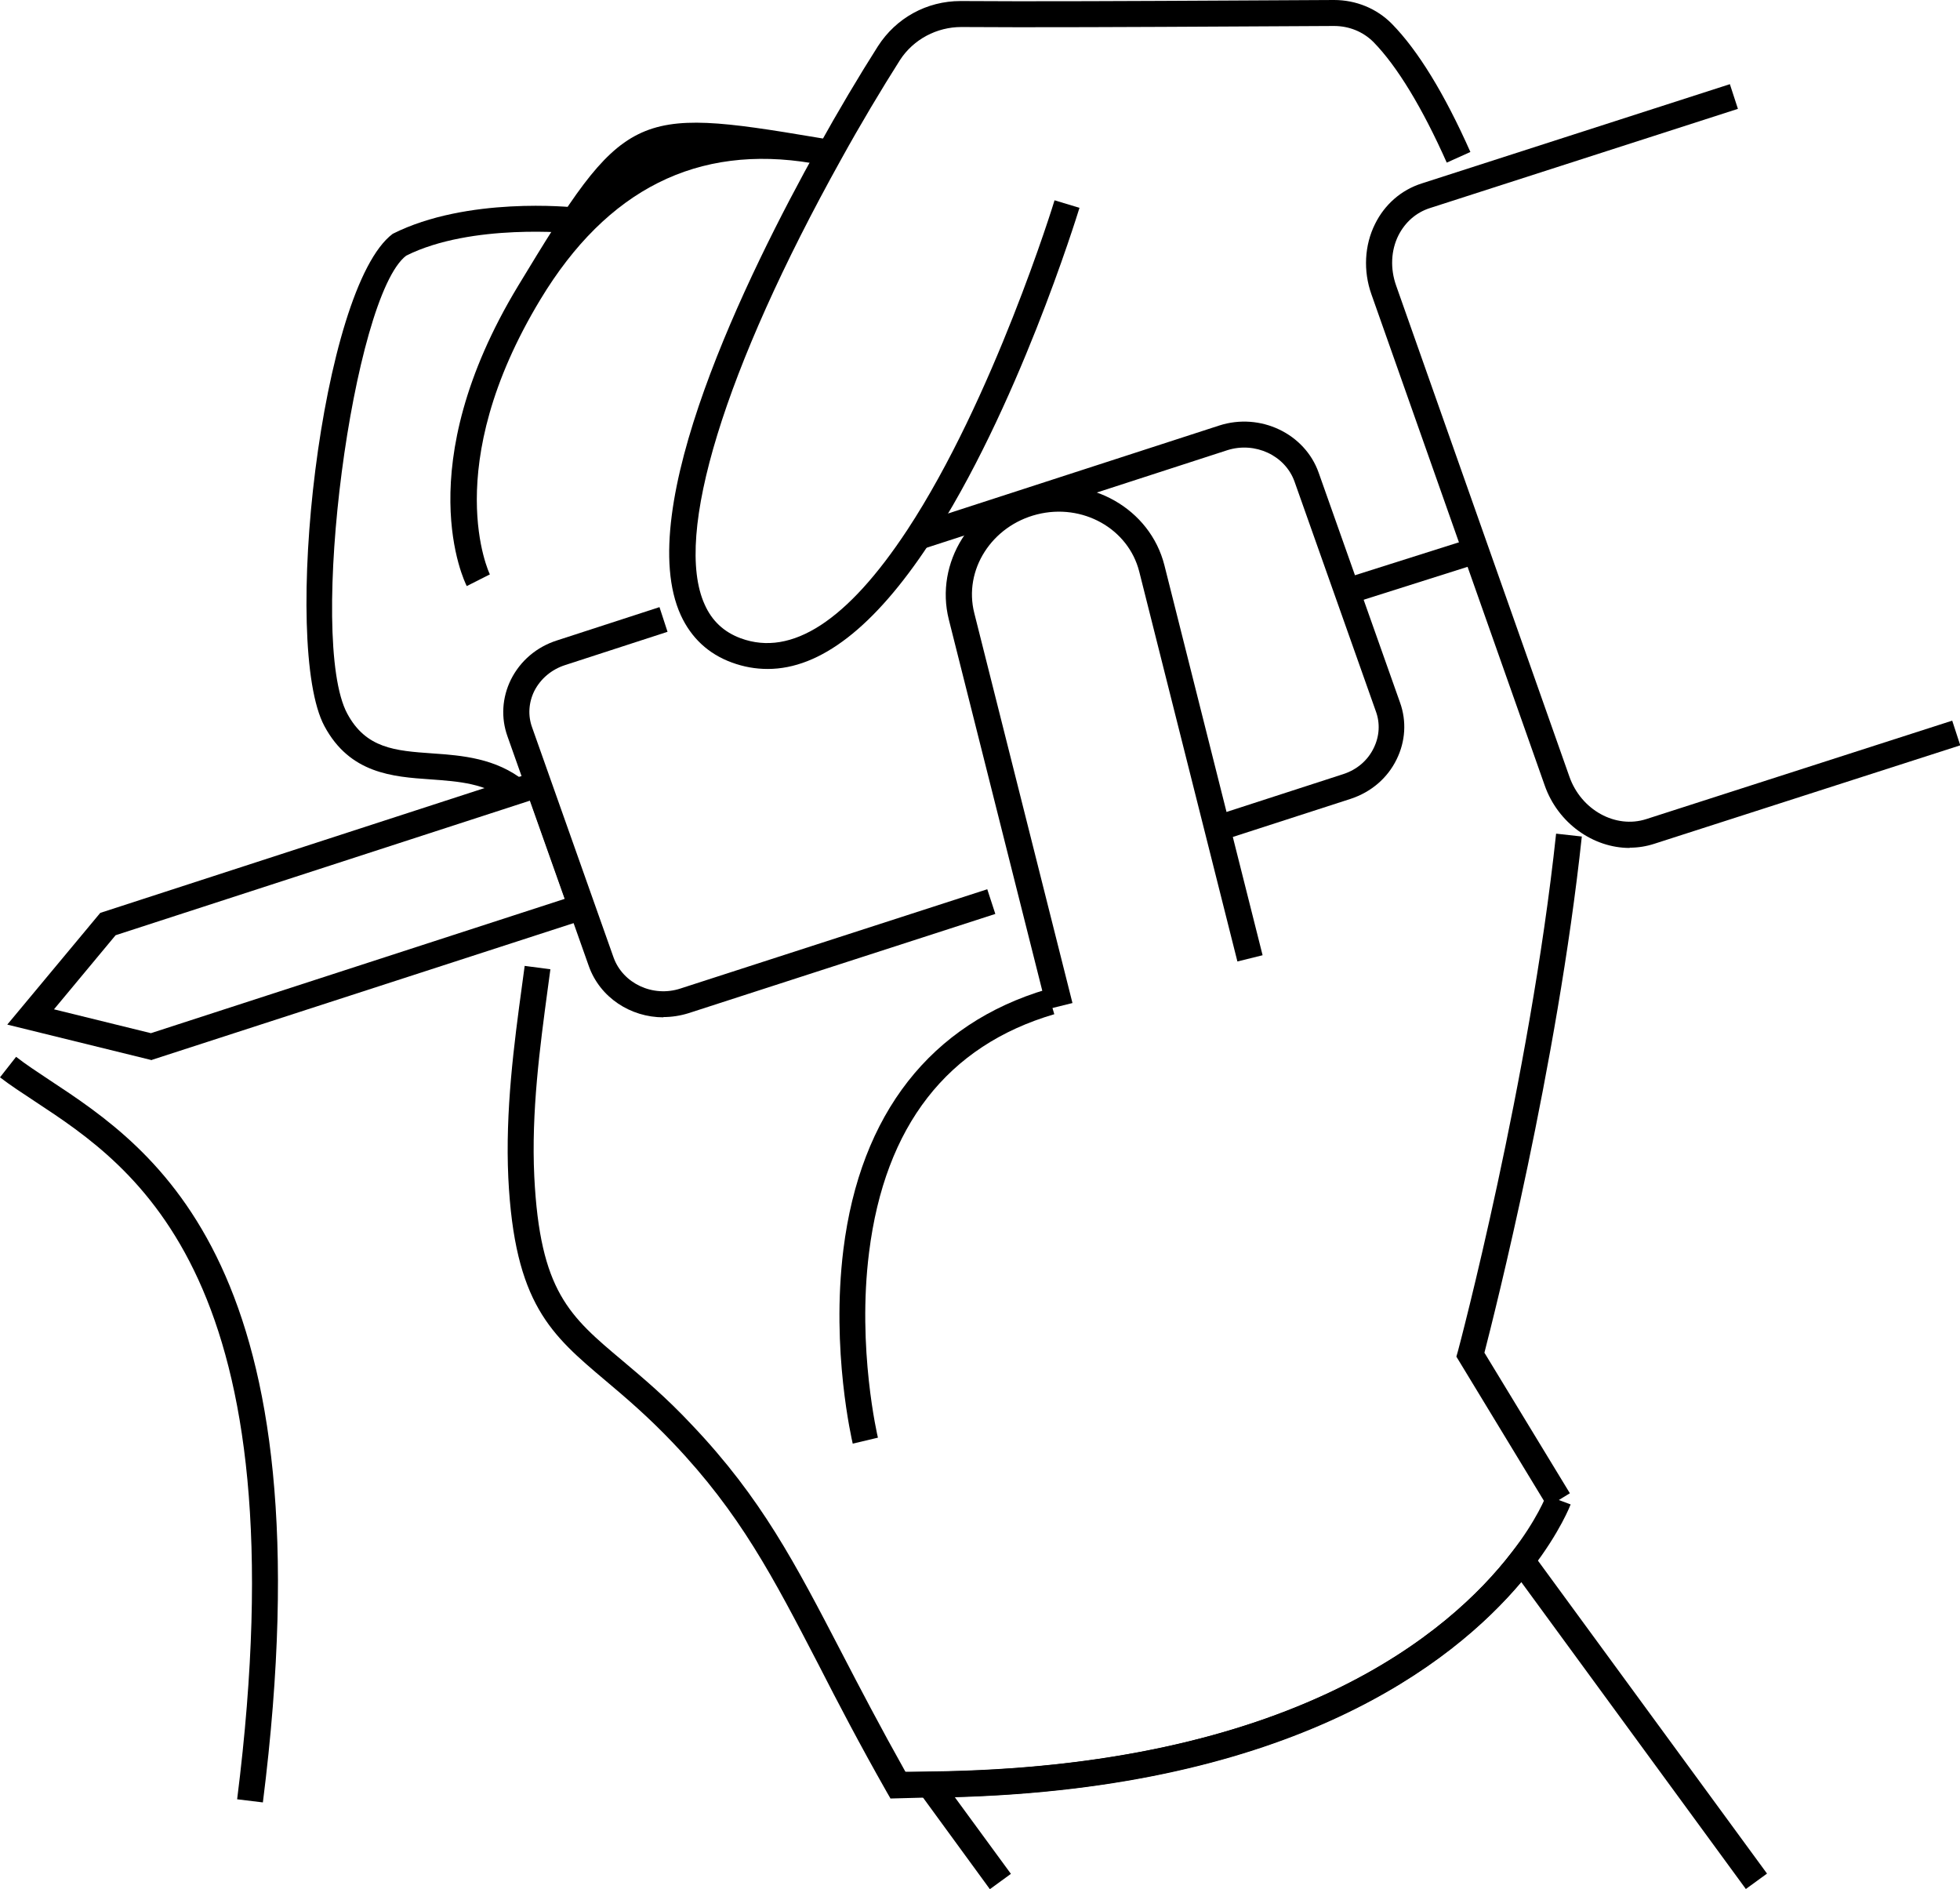
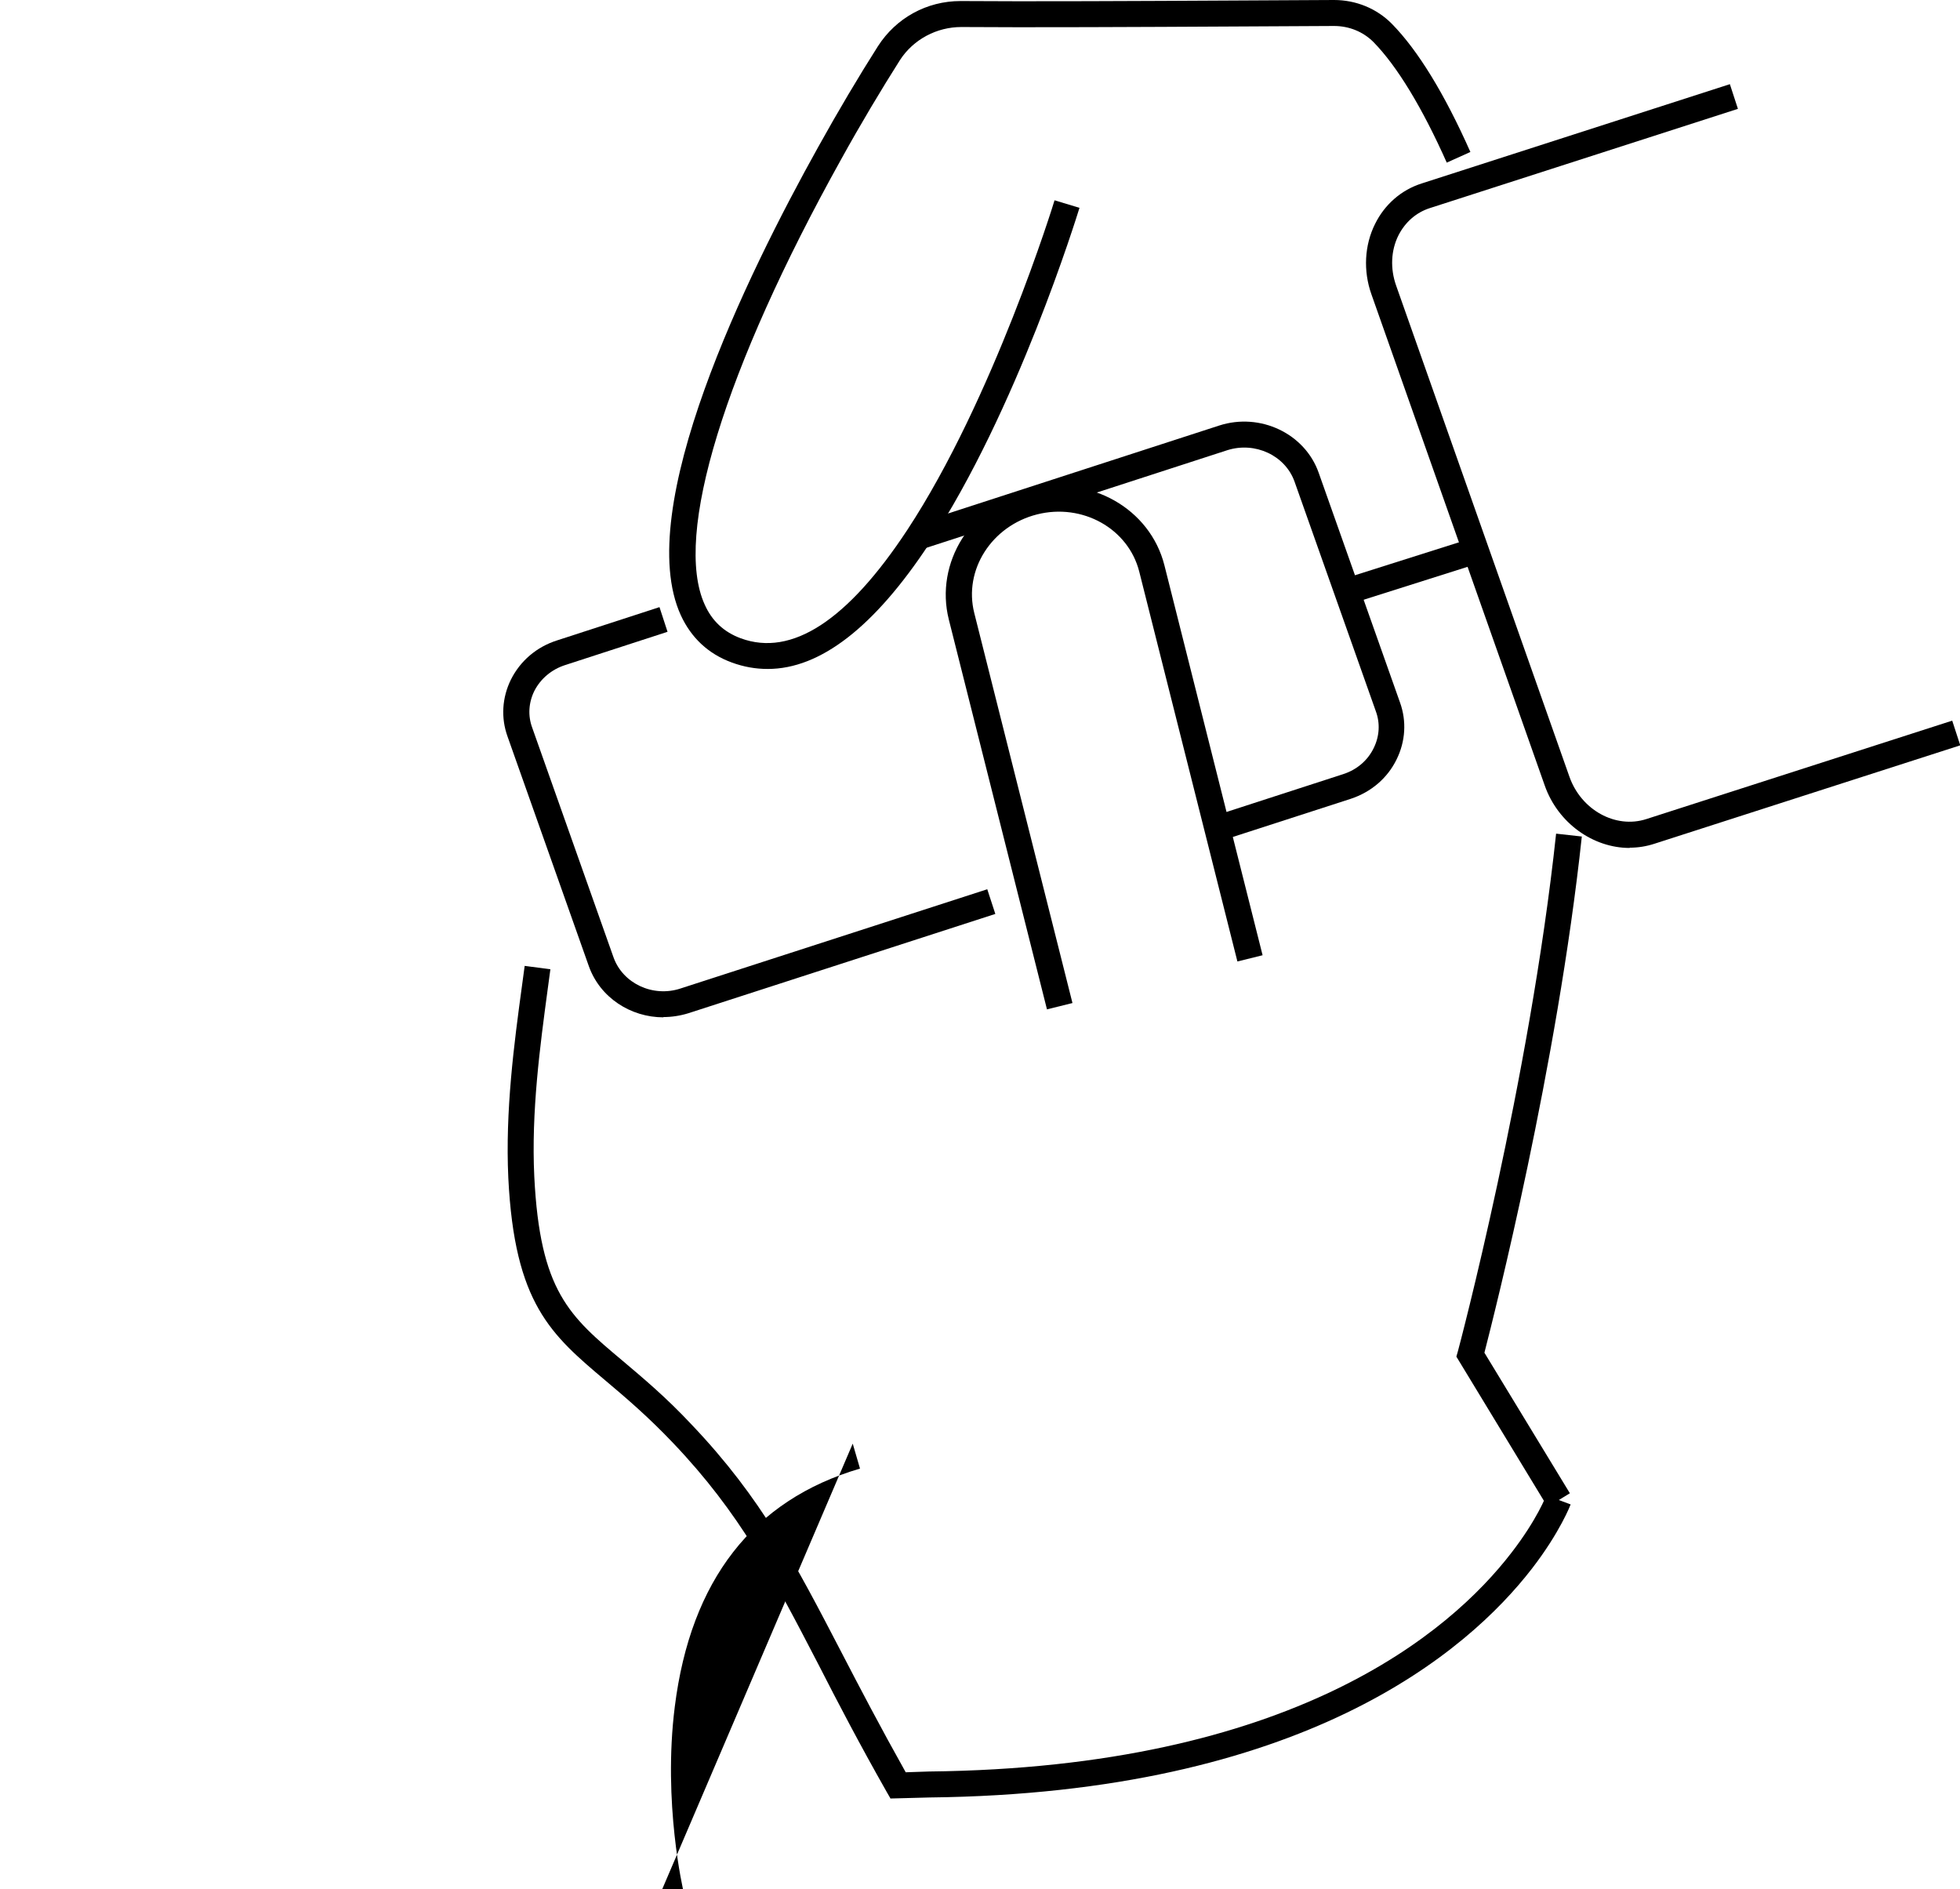
<svg xmlns="http://www.w3.org/2000/svg" id="Calque_2" viewBox="0 0 75.46 72.72">
  <g id="Tattoo">
    <g id="outil">
      <path d="m25.54,39.16c-1.26,0-2.44-.76-2.87-1.97l-3.13-8.84c-.26-.72-.21-1.5.13-2.19.36-.72.99-1.26,1.78-1.51l3.94-1.28.31.95-3.94,1.28c-.53.17-.95.53-1.19,1-.22.45-.25.95-.08,1.41l3.13,8.84c.36,1.01,1.52,1.55,2.58,1.2l11.81-3.82.31.95-11.81,3.82c-.32.1-.65.15-.97.15Z" />
      <path d="m47.02,32.37l-.31-.95,5-1.62c.53-.17.95-.53,1.18-1.01.22-.45.25-.95.08-1.41l-3.13-8.84c-.36-1.01-1.52-1.55-2.59-1.21l-11.75,3.81-.31-.95,11.75-3.81c1.58-.51,3.3.31,3.83,1.82l3.13,8.84c.26.72.21,1.5-.13,2.19-.35.72-.98,1.26-1.77,1.52l-5.01,1.62Z" />
      <path d="m62.74,32.64c-1.4,0-2.76-.95-3.27-2.41l-6.67-18.9c-.32-.9-.27-1.89.14-2.71.37-.75,1.01-1.31,1.8-1.56l11.86-3.82.31.95-11.86,3.82c-.53.17-.95.54-1.21,1.05-.29.58-.32,1.28-.09,1.93l6.67,18.9c.45,1.29,1.78,2.02,2.96,1.64l11.78-3.79.31.95-11.78,3.79c-.31.1-.62.15-.94.15Z" />
      <rect x="51.75" y="21.5" width="5.04" height="1" transform="translate(-4.11 17.41) rotate(-17.57)" />
-       <path d="m5.85,40.81l-5.57-1.37,3.58-4.3,17.15-5.57,2.01,5.66-17.18,5.57Zm-3.78-1.96l3.74.92,15.93-5.17-1.34-3.78-15.95,5.18-2.37,2.85Z" />
    </g>
    <g id="main">
      <path d="m29.55,25.75c-.46,0-.92-.08-1.38-.25-.9-.33-1.56-.95-1.96-1.82-1.86-4.08,2.52-13.05,5.29-18.02.76-1.37,1.58-2.75,2.3-3.88.7-1.09,1.88-1.74,3.18-1.74h.03c2.47.02,6.92,0,10.49-.02l3.86-.02h0c.85,0,1.65.33,2.23.92,1,1.02,2.02,2.68,3.02,4.93l-.91.41c-.94-2.11-1.91-3.71-2.82-4.64-.4-.4-.94-.62-1.52-.62h0l-3.85.02c-3.57.02-8.02.04-10.5.02-.94,0-1.84.47-2.36,1.27-.71,1.12-1.52,2.47-2.27,3.83-4.49,8.07-6.46,14.47-5.25,17.13.28.63.74,1.06,1.39,1.3,1.96.72,4.11-.68,6.41-4.17,3.31-5.03,5.65-12.61,5.67-12.69l.96.29c-.1.32-2.4,7.79-5.79,12.94-2.11,3.2-4.19,4.81-6.21,4.81Z" />
      <path d="m59.58,58l-3.51-5.78.06-.21c.03-.1,2.76-10.39,3.78-19.92l.99.11c-.95,8.86-3.36,18.35-3.75,19.87l3.29,5.41-.85.52Z" />
-       <path d="m17.97,22.56c-.09-.18-2.25-4.57,1.98-11.56,4.08-6.74,4.4-6.9,11.48-5.71l.6.1-.17.99-.6-.1q-6.61-1.11-10.45,5.24c-3.92,6.48-1.97,10.55-1.95,10.59l-.89.45Z" />
      <path d="m34.29,69.24l-.15-.26c-1.05-1.85-1.89-3.46-2.62-4.89-1.76-3.39-3.02-5.83-5.61-8.55-.97-1.02-1.83-1.75-2.59-2.39-2.11-1.78-3.51-2.96-3.75-7.81-.12-2.58.22-5.15.53-7.42l.1-.74.99.13-.1.74c-.3,2.23-.64,4.75-.52,7.24.22,4.42,1.35,5.37,3.4,7.09.78.66,1.67,1.4,2.67,2.47,2.68,2.82,3.97,5.32,5.77,8.78.7,1.35,1.49,2.86,2.46,4.59l.9-.03c13.97-.15,20.05-5.34,22.42-8.42.99-1.28,1.34-2.2,1.34-2.21l.94.35s-.4,1.06-1.49,2.47c-2.49,3.22-8.81,8.65-23.2,8.81l-1.5.04Z" />
-       <path d="m19.58,30.85c-.87-.7-1.91-.77-3.01-.85-1.45-.1-3.1-.22-4.08-2.05-1.66-3.09-.15-16.87,2.63-18.95,2.86-1.44,6.88-1.03,7.05-1.01l-.11.99s-3.9-.4-6.42.86c-2.05,1.55-3.81,14.77-2.27,17.63.72,1.34,1.84,1.43,3.27,1.53,1.15.08,2.45.18,3.56,1.07l-.62.78Z" />
-       <path d="m67.22,72.72l-8.65-11.82c-2.68,3.18-8.83,7.92-21.81,8.28l2.16,2.95-.81.59-3.3-4.52h.97c13.96-.16,20.04-5.35,22.41-8.43l.41-.53,9.43,12.88-.81.59Z" />
      <path d="m40.31,38.86l-3.78-15.01c-.55-2.19.86-4.44,3.15-5.01,2.29-.57,4.6.74,5.15,2.92l3.78,15.01-.97.24-3.78-15.01c-.42-1.65-2.18-2.64-3.93-2.2-1.75.44-2.84,2.14-2.42,3.8l3.78,15.01-.97.24Z" />
-       <path d="m32.83,55.57c-.03-.14-.84-3.58-.36-7.47.65-5.23,3.37-8.7,7.84-10.02l.28.96c-4.12,1.21-6.52,4.3-7.13,9.16-.47,3.71.33,7.1.34,7.14l-.97.23Z" />
+       <path d="m32.83,55.57l.28.96c-4.12,1.21-6.52,4.3-7.13,9.16-.47,3.71.33,7.1.34,7.14l-.97.23Z" />
    </g>
-     <path d="m10.12,69.38l-.99-.12c2.53-20.07-3.92-24.32-7.78-26.86-.5-.33-.96-.63-1.35-.93l.62-.79c.37.29.8.57,1.28.89,4.05,2.67,10.83,7.14,8.22,27.82Z" />
  </g>
</svg>